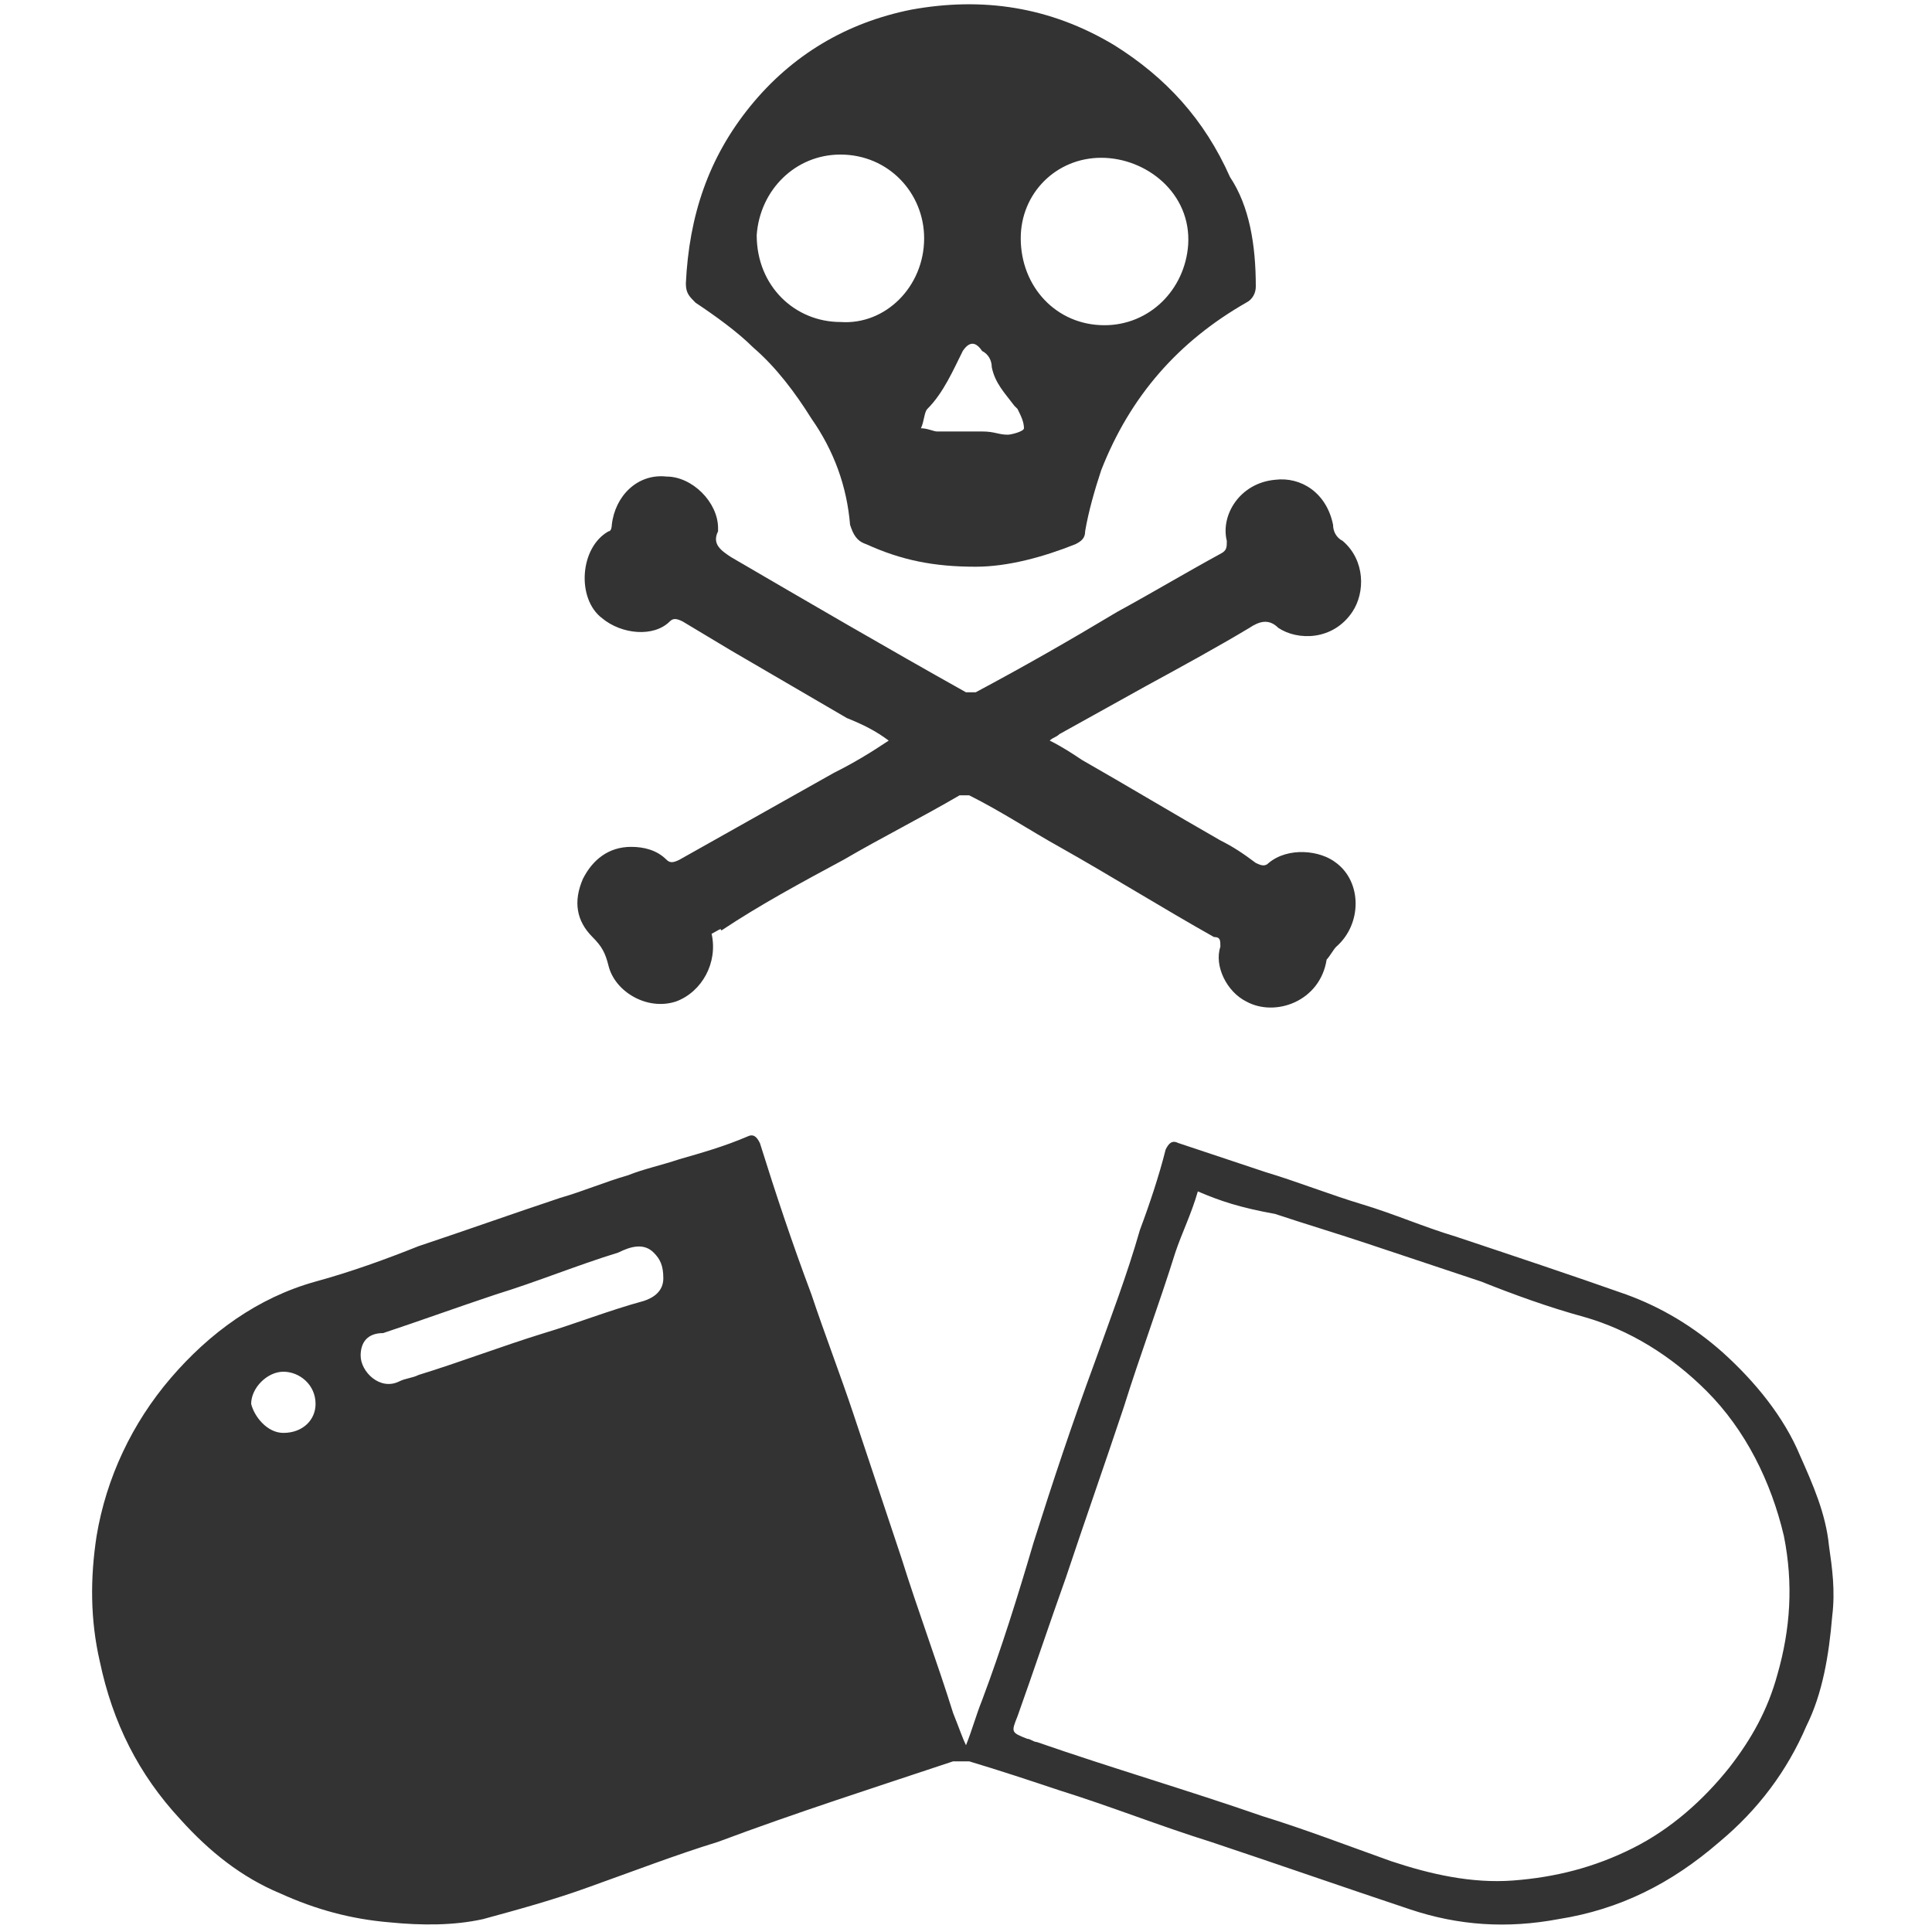
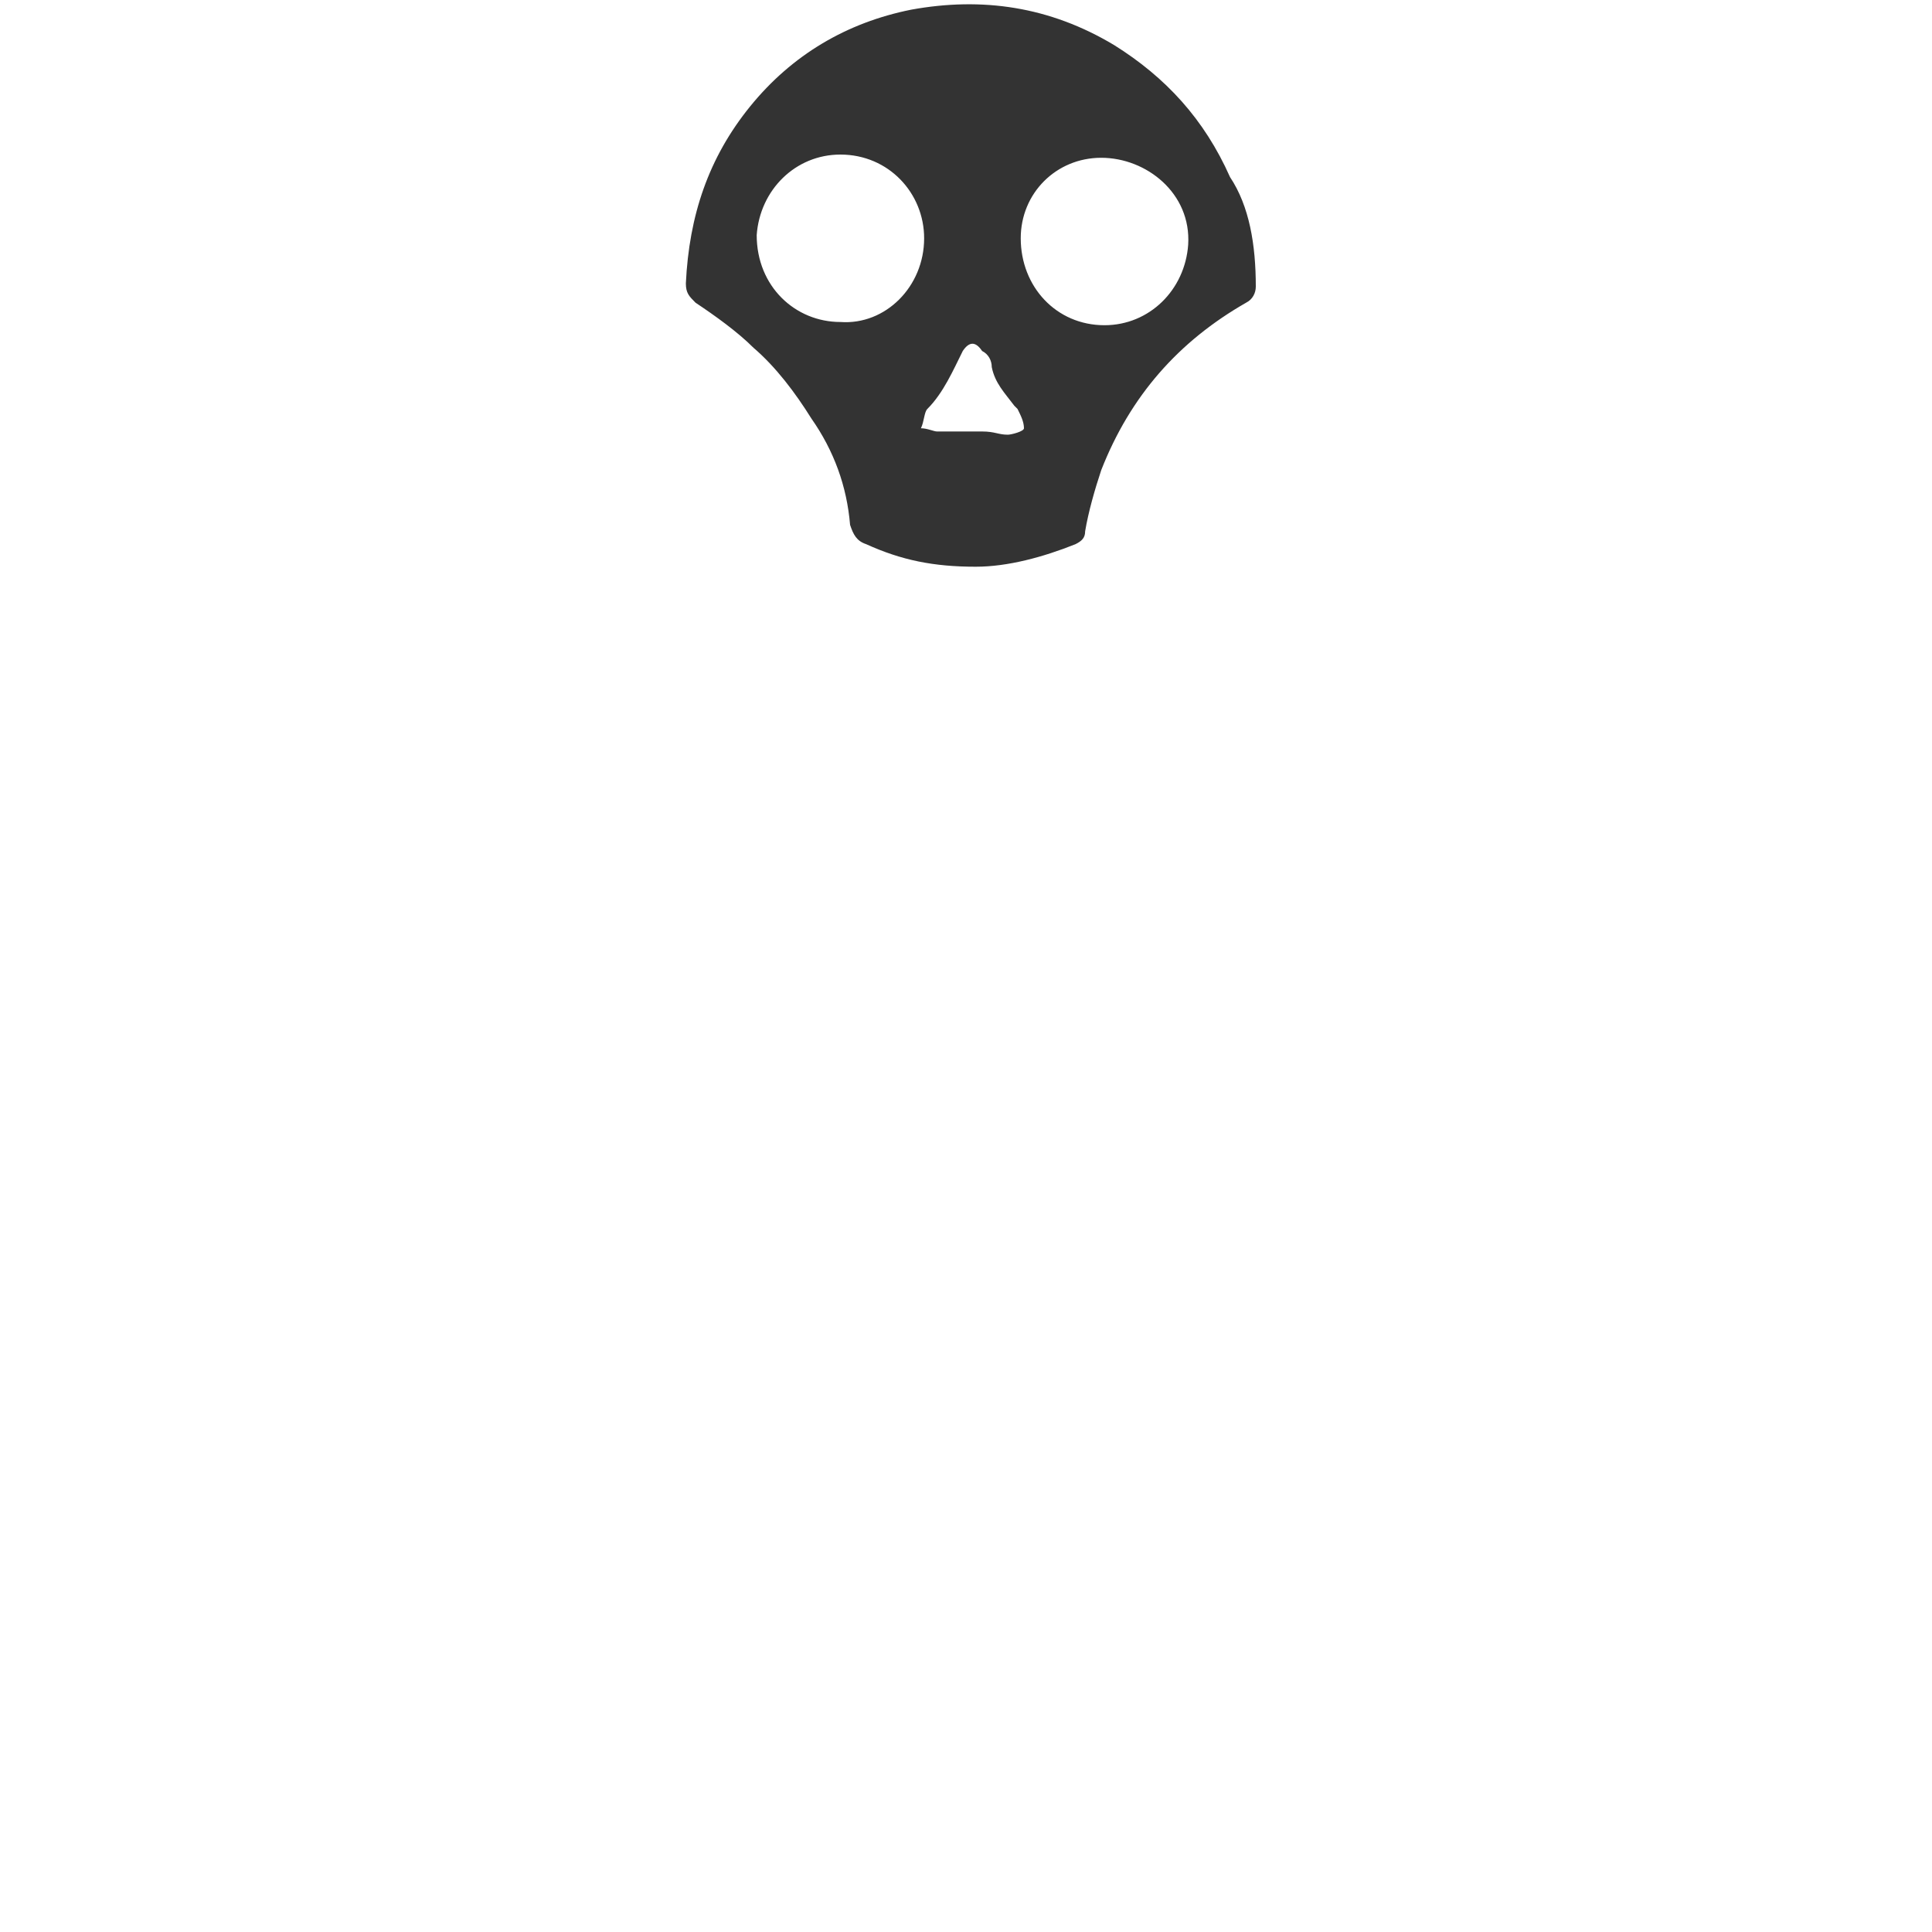
<svg xmlns="http://www.w3.org/2000/svg" version="1.1" id="Layer_1" x="0px" y="0px" viewBox="0 0 60 60" style="enable-background:new 0 0 60 60;" xml:space="preserve">
  <style type="text/css">
	.st0{fill:#333333;}
</style>
  <g>
-     <path class="st0" d="M30,54.2c0.2-0.5,0.3-0.9,0.5-1.4c0.6-1.6,1.1-3.2,1.6-4.9c0.6-1.9,1.2-3.7,1.9-5.6c0.5-1.4,1-2.7,1.4-4.1   c0.3-0.8,0.6-1.7,0.8-2.5c0.1-0.2,0.2-0.3,0.4-0.2c0.9,0.3,1.8,0.6,2.7,0.9c1,0.3,2,0.7,3,1c1,0.3,1.9,0.7,2.9,1   c1.8,0.6,3.6,1.2,5.3,1.8c1.1,0.4,2.1,1,3,1.8c1,0.9,1.9,2,2.4,3.2c0.4,0.9,0.8,1.8,0.9,2.8c0.1,0.7,0.2,1.4,0.1,2.2   c-0.1,1.2-0.3,2.4-0.8,3.4c-0.6,1.4-1.5,2.6-2.7,3.6c-1.5,1.3-3.1,2.1-5,2.4c-1.6,0.3-3.1,0.2-4.6-0.3c-2.1-0.7-4.1-1.4-6.2-2.1   c-1.6-0.5-3.1-1.1-4.7-1.6c-0.9-0.3-1.8-0.6-2.8-0.9c-0.2,0-0.4,0-0.5,0c-2.4,0.8-4.9,1.6-7.3,2.5c-1.3,0.4-2.6,0.9-4,1.4   c-1.1,0.4-2.2,0.7-3.3,1c-0.9,0.2-1.9,0.2-2.9,0.1c-1.2-0.1-2.3-0.4-3.4-0.9c-1.2-0.5-2.2-1.3-3.1-2.3c-1.3-1.4-2.1-3-2.5-4.9   c-0.3-1.3-0.3-2.6-0.1-3.9c0.3-1.8,1.1-3.5,2.3-4.9c1.2-1.4,2.7-2.5,4.5-3c1.1-0.3,2.2-0.7,3.2-1.1c1.5-0.5,2.9-1,4.4-1.5   c0.7-0.2,1.4-0.5,2.1-0.7c0.5-0.2,1-0.3,1.6-0.5c0.7-0.2,1.4-0.4,2.1-0.7c0.2-0.1,0.3,0,0.4,0.2c0.5,1.6,1,3.1,1.6,4.7   c0.4,1.2,0.9,2.5,1.3,3.7c0.5,1.5,1,3,1.5,4.5c0.5,1.6,1.1,3.2,1.6,4.8C29.8,53.7,29.9,54,30,54.2C30,54.2,30,54.2,30,54.2z    M37.2,37c-0.2,0.7-0.5,1.3-0.7,1.9c-0.5,1.6-1.1,3.2-1.6,4.8c-0.6,1.8-1.2,3.5-1.8,5.3c-0.5,1.4-1,2.9-1.5,4.3   c-0.2,0.5-0.2,0.5,0.3,0.7c0.1,0,0.2,0.1,0.3,0.1c2.3,0.8,4.7,1.5,7,2.3c1.3,0.4,2.6,0.9,4,1.4c1.2,0.4,2.5,0.7,3.8,0.6   c1.3-0.1,2.5-0.4,3.7-1c1.2-0.6,2.2-1.5,3-2.5c0.7-0.9,1.2-1.8,1.5-2.9c0.4-1.4,0.5-2.8,0.2-4.3c-0.4-1.7-1.2-3.3-2.4-4.5   c-1.1-1.1-2.4-1.9-3.8-2.3c-1.1-0.3-2.2-0.7-3.2-1.1c-1.2-0.4-2.4-0.8-3.6-1.2c-0.9-0.3-1.9-0.6-2.8-0.9   C38.5,37.5,37.9,37.3,37.2,37z M11.2,42.1c0,0.5,0.6,1.1,1.2,0.8c0.2-0.1,0.4-0.1,0.6-0.2c1.3-0.4,2.6-0.9,3.9-1.3   c1-0.3,2-0.7,3.1-1c0.3-0.1,0.6-0.3,0.6-0.7c0-0.4-0.1-0.6-0.3-0.8c-0.3-0.3-0.7-0.2-1.1,0c-1.3,0.4-2.5,0.9-3.8,1.3   c-1.2,0.4-2.3,0.8-3.5,1.2C11.4,41.4,11.2,41.7,11.2,42.1z M8.8,44.5c0.6,0,1-0.4,1-0.9c0-0.6-0.5-1-1-1c-0.5,0-1,0.5-1,1   C7.9,44,8.3,44.5,8.8,44.5z" />
    <path class="st0" d="M30.3,17.6c-1.3,0-2.3-0.2-3.4-0.7c-0.3-0.1-0.4-0.3-0.5-0.6c-0.1-1.2-0.5-2.3-1.2-3.3   c-0.5-0.8-1.1-1.6-1.8-2.2c-0.5-0.5-1.2-1-1.8-1.4c-0.2-0.2-0.3-0.3-0.3-0.6c0.1-2.1,0.7-3.9,2-5.5c1.3-1.6,3-2.6,5-3   c2.2-0.4,4.3-0.1,6.3,1.1c1.6,1,2.8,2.3,3.6,4.1C38.8,6.4,39,7.6,39,8.9c0,0.2-0.1,0.4-0.3,0.5c-2.1,1.2-3.6,2.9-4.5,5.2   c-0.2,0.6-0.4,1.3-0.5,1.9c0,0.2-0.1,0.3-0.3,0.4C32.4,17.3,31.3,17.6,30.3,17.6z M26.1,10c1.4,0.1,2.6-1.1,2.6-2.6   c0-1.4-1.1-2.6-2.6-2.6c-1.4,0-2.5,1.1-2.6,2.5C23.5,8.9,24.7,10,26.1,10z M34.3,10.1c1.4,0,2.5-1.1,2.6-2.5   C37,6,35.6,4.9,34.2,4.9c-1.4,0-2.5,1.1-2.5,2.5C31.7,8.9,32.8,10.1,34.3,10.1z M31.3,13.5c0.1,0,0.5-0.1,0.5-0.2   c0-0.2-0.1-0.4-0.2-0.6c0,0,0,0-0.1-0.1c-0.3-0.4-0.6-0.7-0.7-1.2c0-0.2-0.1-0.4-0.3-0.5c-0.2-0.3-0.4-0.3-0.6,0   c-0.3,0.6-0.6,1.3-1.1,1.8c-0.1,0.1-0.1,0.4-0.2,0.6c0.2,0,0.4,0.1,0.5,0.1c0.5,0,1,0,1.4,0C30.9,13.4,31,13.5,31.3,13.5z" />
-     <path class="st0" d="M22.1,29c0.2,0.9-0.3,1.8-1.1,2.1c-0.9,0.3-1.9-0.3-2.1-1.1c-0.1-0.4-0.2-0.6-0.5-0.9   c-0.5-0.5-0.6-1.1-0.3-1.8c0.3-0.6,0.8-1,1.5-1c0.4,0,0.8,0.1,1.1,0.4c0.1,0.1,0.2,0.1,0.4,0c1.6-0.9,3.2-1.8,4.8-2.7   c0.6-0.3,1.1-0.6,1.7-1c-0.4-0.3-0.8-0.5-1.3-0.7c-1.2-0.7-2.4-1.4-3.6-2.1c-0.5-0.3-1-0.6-1.5-0.9c-0.2-0.1-0.3-0.1-0.4,0   c-0.5,0.5-1.5,0.4-2.1-0.1c-0.8-0.6-0.7-2.2,0.2-2.7c0.1,0,0.1-0.2,0.1-0.2c0.1-0.9,0.8-1.6,1.7-1.5c0.8,0,1.6,0.8,1.6,1.6   c0,0,0,0.1,0,0.1c-0.2,0.4,0.1,0.6,0.4,0.8c2.4,1.4,4.8,2.8,7.3,4.2c0.1,0,0.2,0,0.3,0c1.5-0.8,2.9-1.6,4.4-2.5   c1.1-0.6,2.1-1.2,3.2-1.8c0.2-0.1,0.2-0.2,0.2-0.4c-0.2-0.8,0.4-1.8,1.5-1.9c0.8-0.1,1.6,0.4,1.8,1.4c0,0.2,0.1,0.4,0.3,0.5   c0.7,0.6,0.7,1.6,0.3,2.2c-0.6,0.9-1.7,0.9-2.3,0.5c-0.3-0.3-0.6-0.2-0.9,0c-1,0.6-2.1,1.2-3.2,1.8c-0.9,0.5-1.8,1-2.7,1.5   c-0.1,0.1-0.2,0.1-0.3,0.2c0.4,0.2,0.7,0.4,1,0.6c1.4,0.8,2.9,1.7,4.3,2.5c0.4,0.2,0.7,0.4,1.1,0.7c0.2,0.1,0.3,0.1,0.4,0   c0.6-0.5,1.6-0.4,2.1,0c0.8,0.6,0.8,1.9,0,2.6c-0.1,0.1-0.2,0.3-0.3,0.4c-0.2,1.3-1.6,1.8-2.5,1.3c-0.6-0.3-1-1.1-0.8-1.7   c0-0.2,0-0.3-0.2-0.3c-1.6-0.9-3.2-1.9-4.8-2.8c-0.9-0.5-1.8-1.1-2.8-1.6c-0.1,0-0.2,0-0.3,0c-1.2,0.7-2.4,1.3-3.6,2   c-1.3,0.7-2.6,1.4-3.8,2.2C22.4,28.8,22.3,28.9,22.1,29z" />
  </g>
</svg>